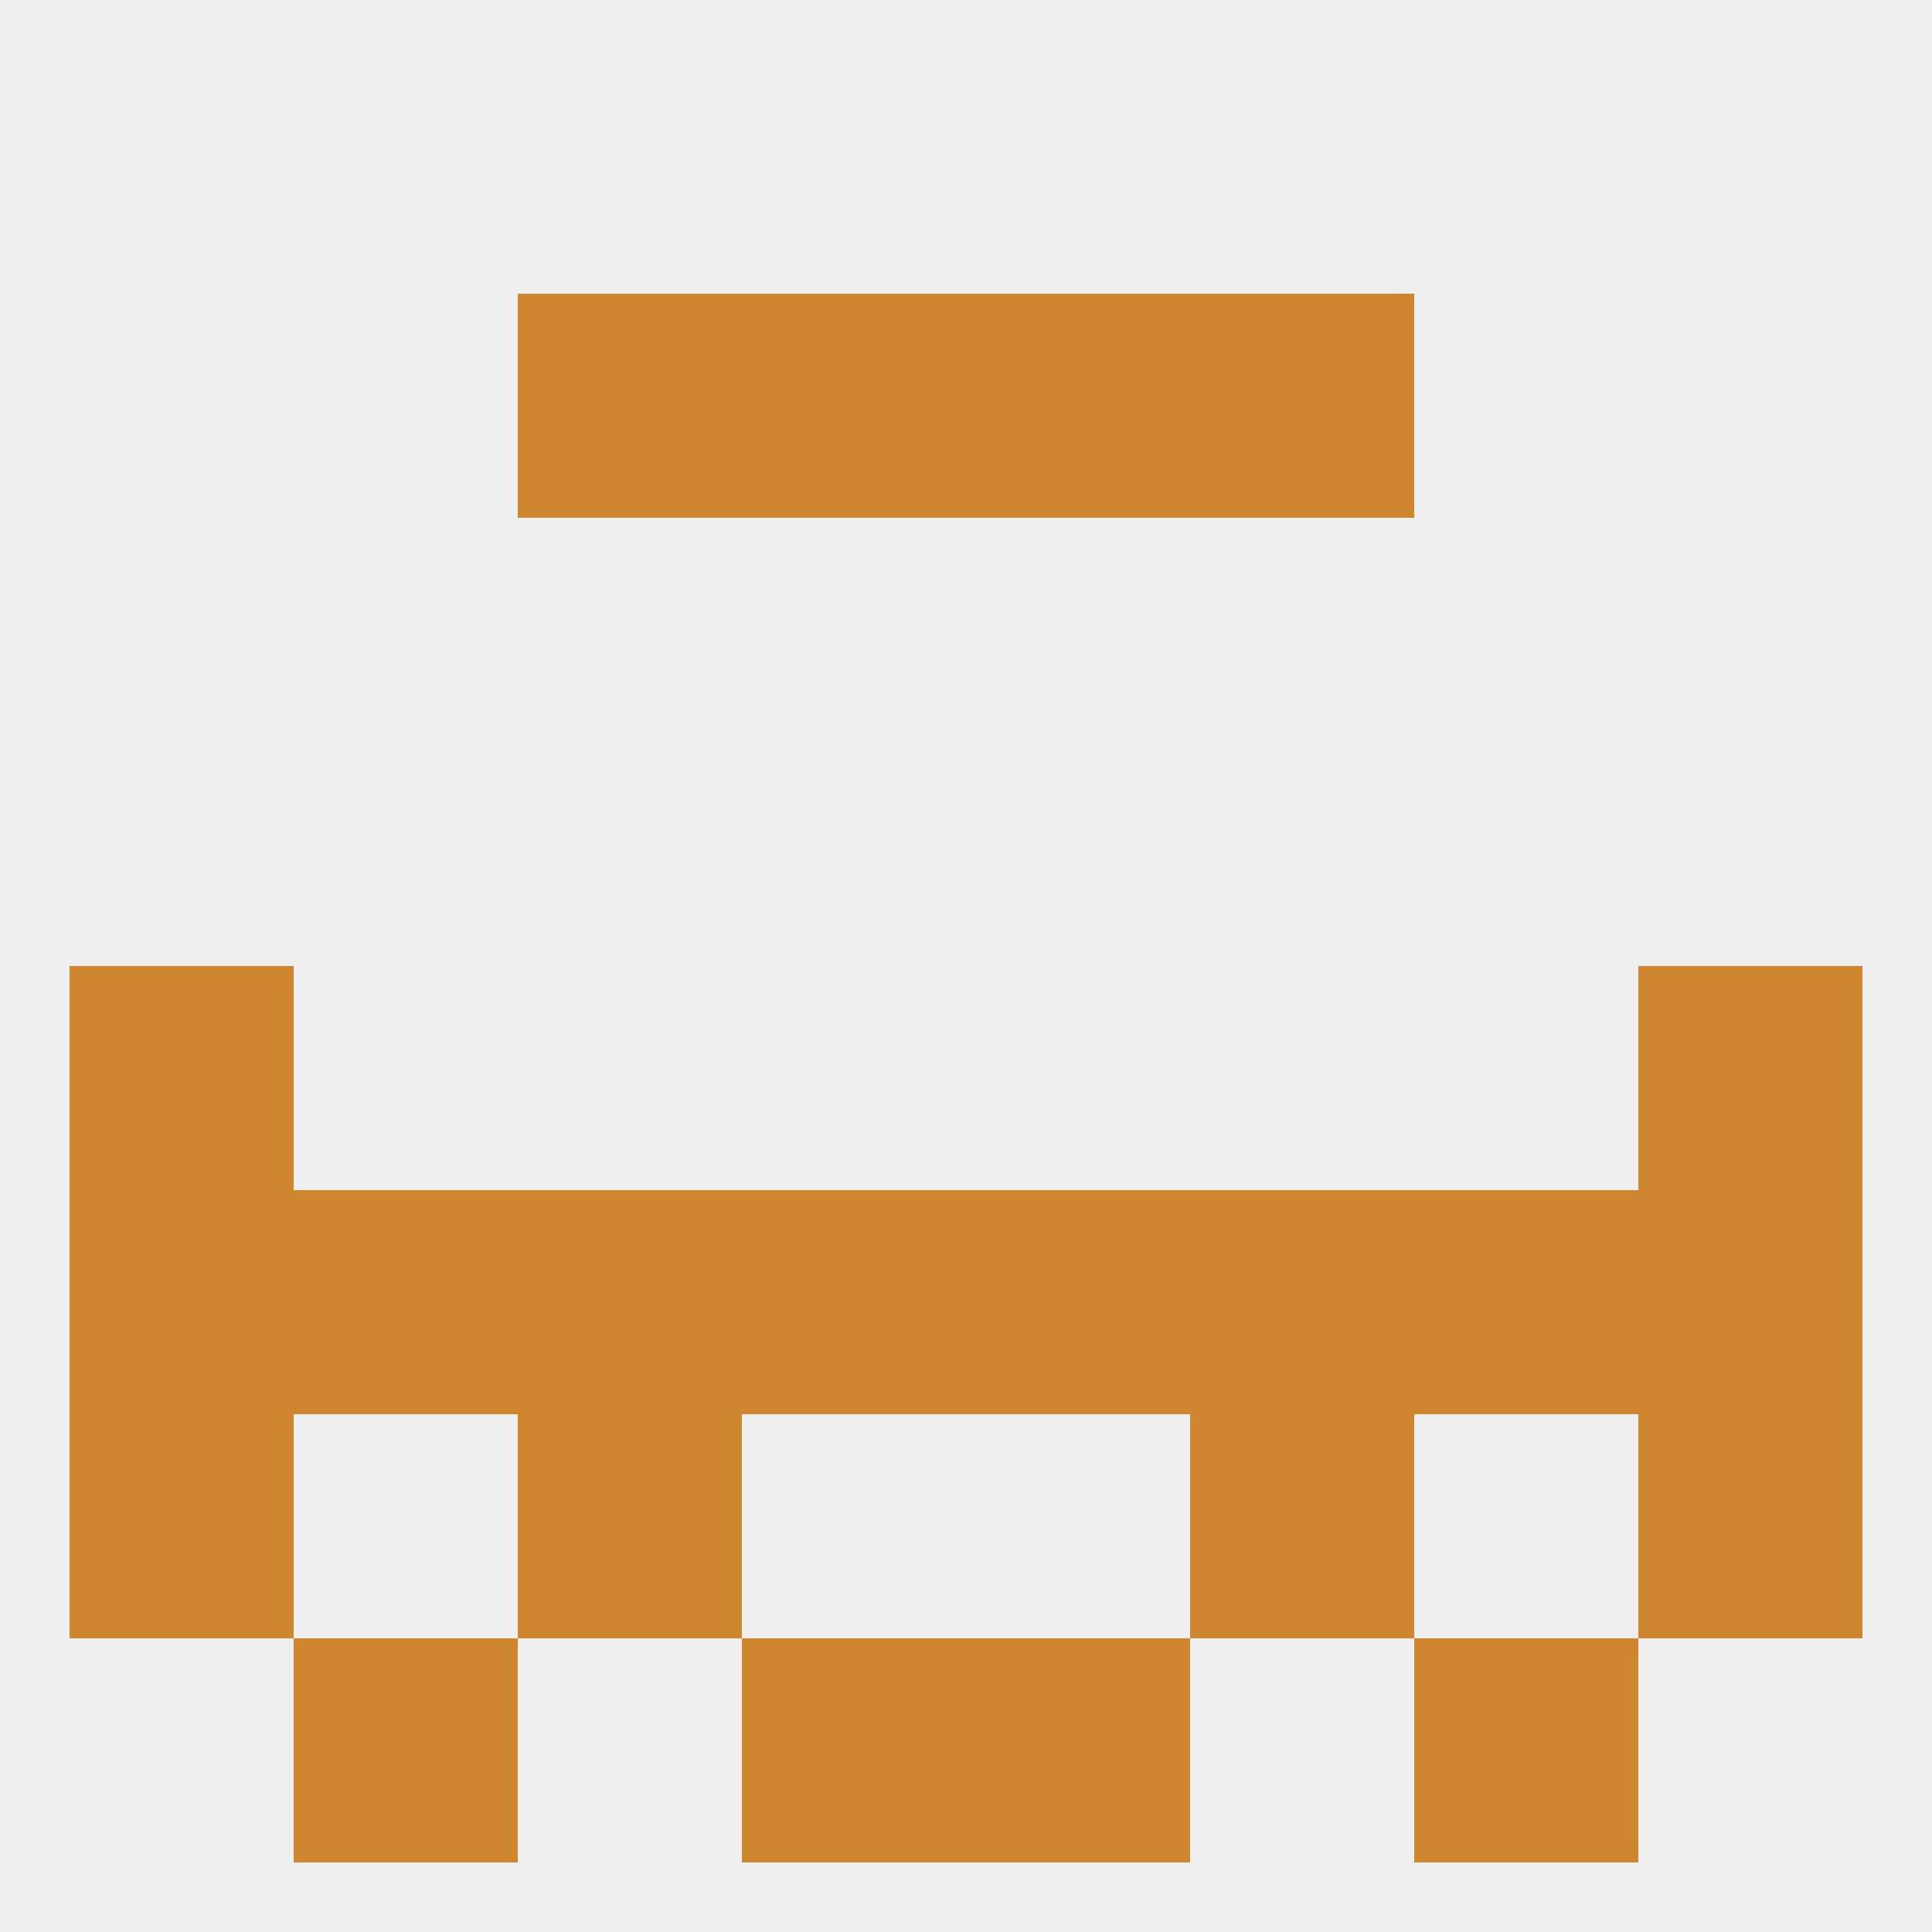
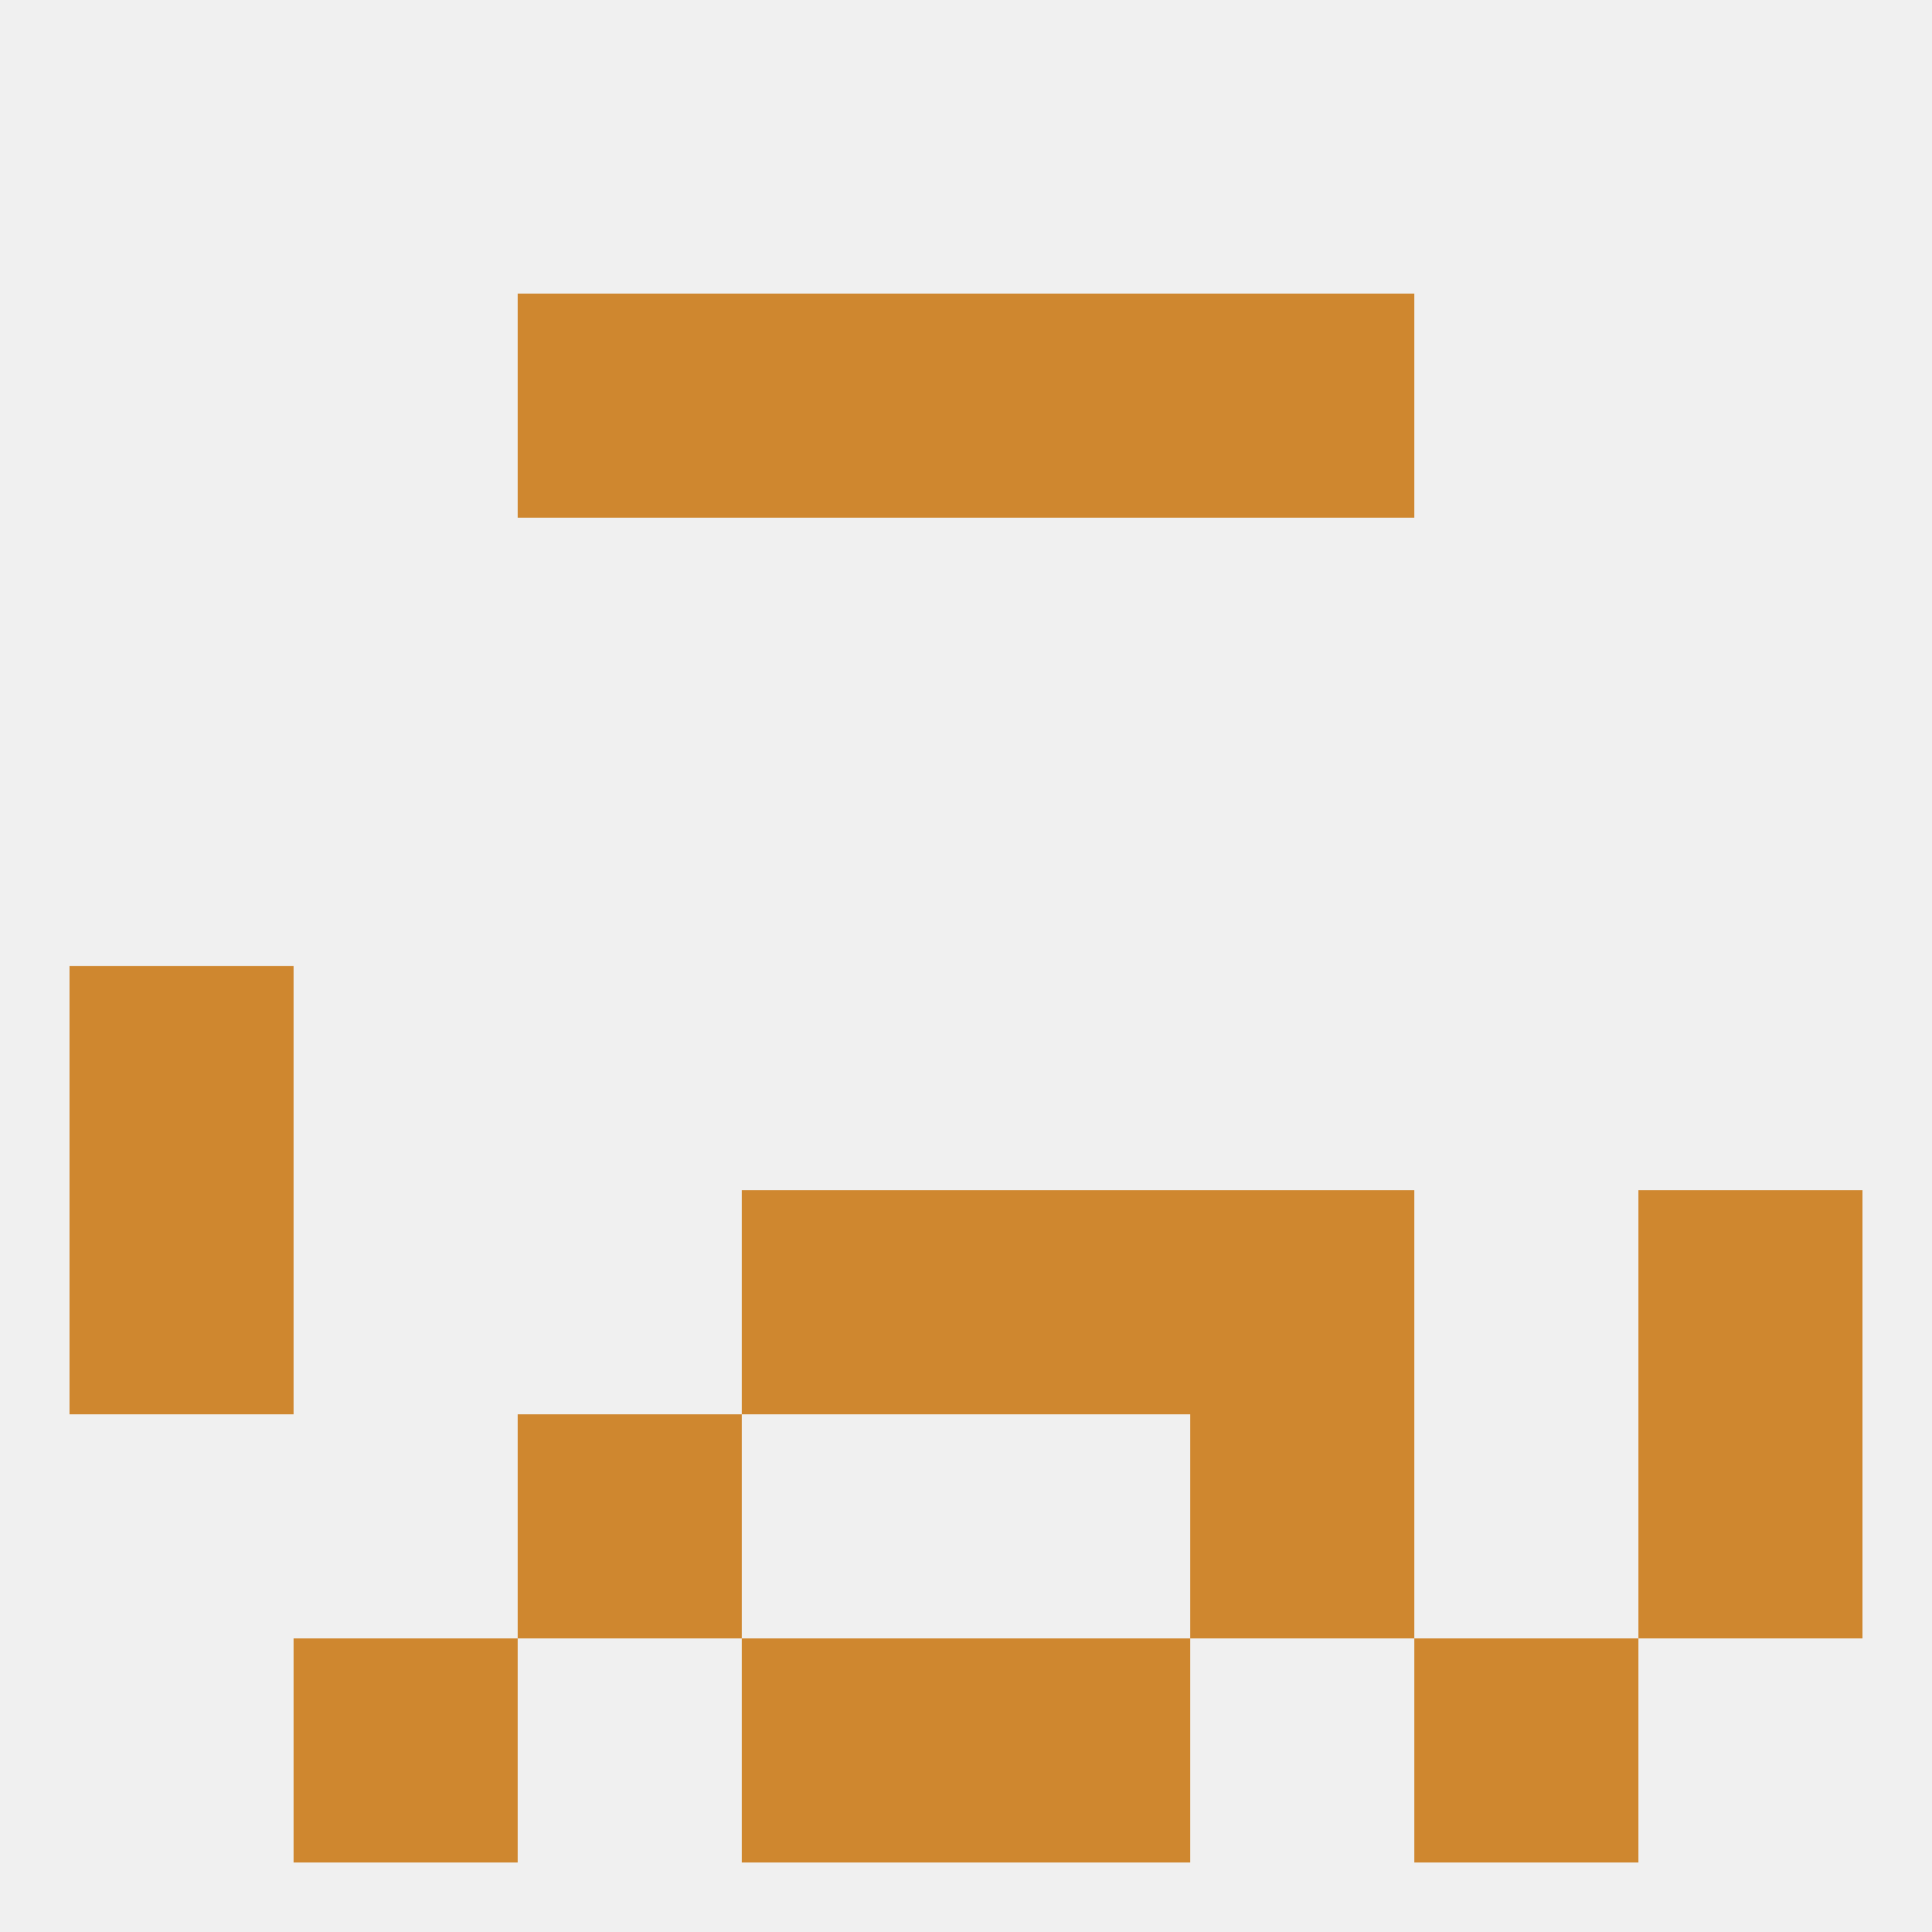
<svg xmlns="http://www.w3.org/2000/svg" version="1.1" baseprofile="full" width="250" height="250" viewBox="0 0 250 250">
  <rect width="100%" height="100%" fill="rgba(240,240,240,255)" />
  <rect x="96" y="154" width="29" height="29" fill="rgba(207,135,47,255)" />
  <rect x="9" y="154" width="29" height="29" fill="rgba(207,135,47,255)" />
-   <rect x="67" y="154" width="29" height="29" fill="rgba(207,135,47,255)" />
  <rect x="125" y="154" width="29" height="29" fill="rgba(207,135,47,255)" />
  <rect x="212" y="154" width="29" height="29" fill="rgba(207,135,47,255)" />
-   <rect x="38" y="154" width="29" height="29" fill="rgba(207,135,47,255)" />
-   <rect x="183" y="154" width="29" height="29" fill="rgba(207,135,47,255)" />
  <rect x="154" y="154" width="29" height="29" fill="rgba(207,135,47,255)" />
  <rect x="212" y="183" width="29" height="29" fill="rgba(207,135,47,255)" />
  <rect x="67" y="183" width="29" height="29" fill="rgba(207,135,47,255)" />
  <rect x="154" y="183" width="29" height="29" fill="rgba(207,135,47,255)" />
-   <rect x="9" y="183" width="29" height="29" fill="rgba(207,135,47,255)" />
  <rect x="96" y="212" width="29" height="29" fill="rgba(207,135,47,255)" />
  <rect x="125" y="212" width="29" height="29" fill="rgba(207,135,47,255)" />
  <rect x="38" y="212" width="29" height="29" fill="rgba(207,135,47,255)" />
  <rect x="183" y="212" width="29" height="29" fill="rgba(207,135,47,255)" />
  <rect x="125" y="38" width="29" height="29" fill="rgba(207,135,47,255)" />
  <rect x="67" y="38" width="29" height="29" fill="rgba(207,135,47,255)" />
  <rect x="154" y="38" width="29" height="29" fill="rgba(207,135,47,255)" />
  <rect x="96" y="38" width="29" height="29" fill="rgba(207,135,47,255)" />
  <rect x="9" y="125" width="29" height="29" fill="rgba(207,135,47,255)" />
-   <rect x="212" y="125" width="29" height="29" fill="rgba(207,135,47,255)" />
</svg>